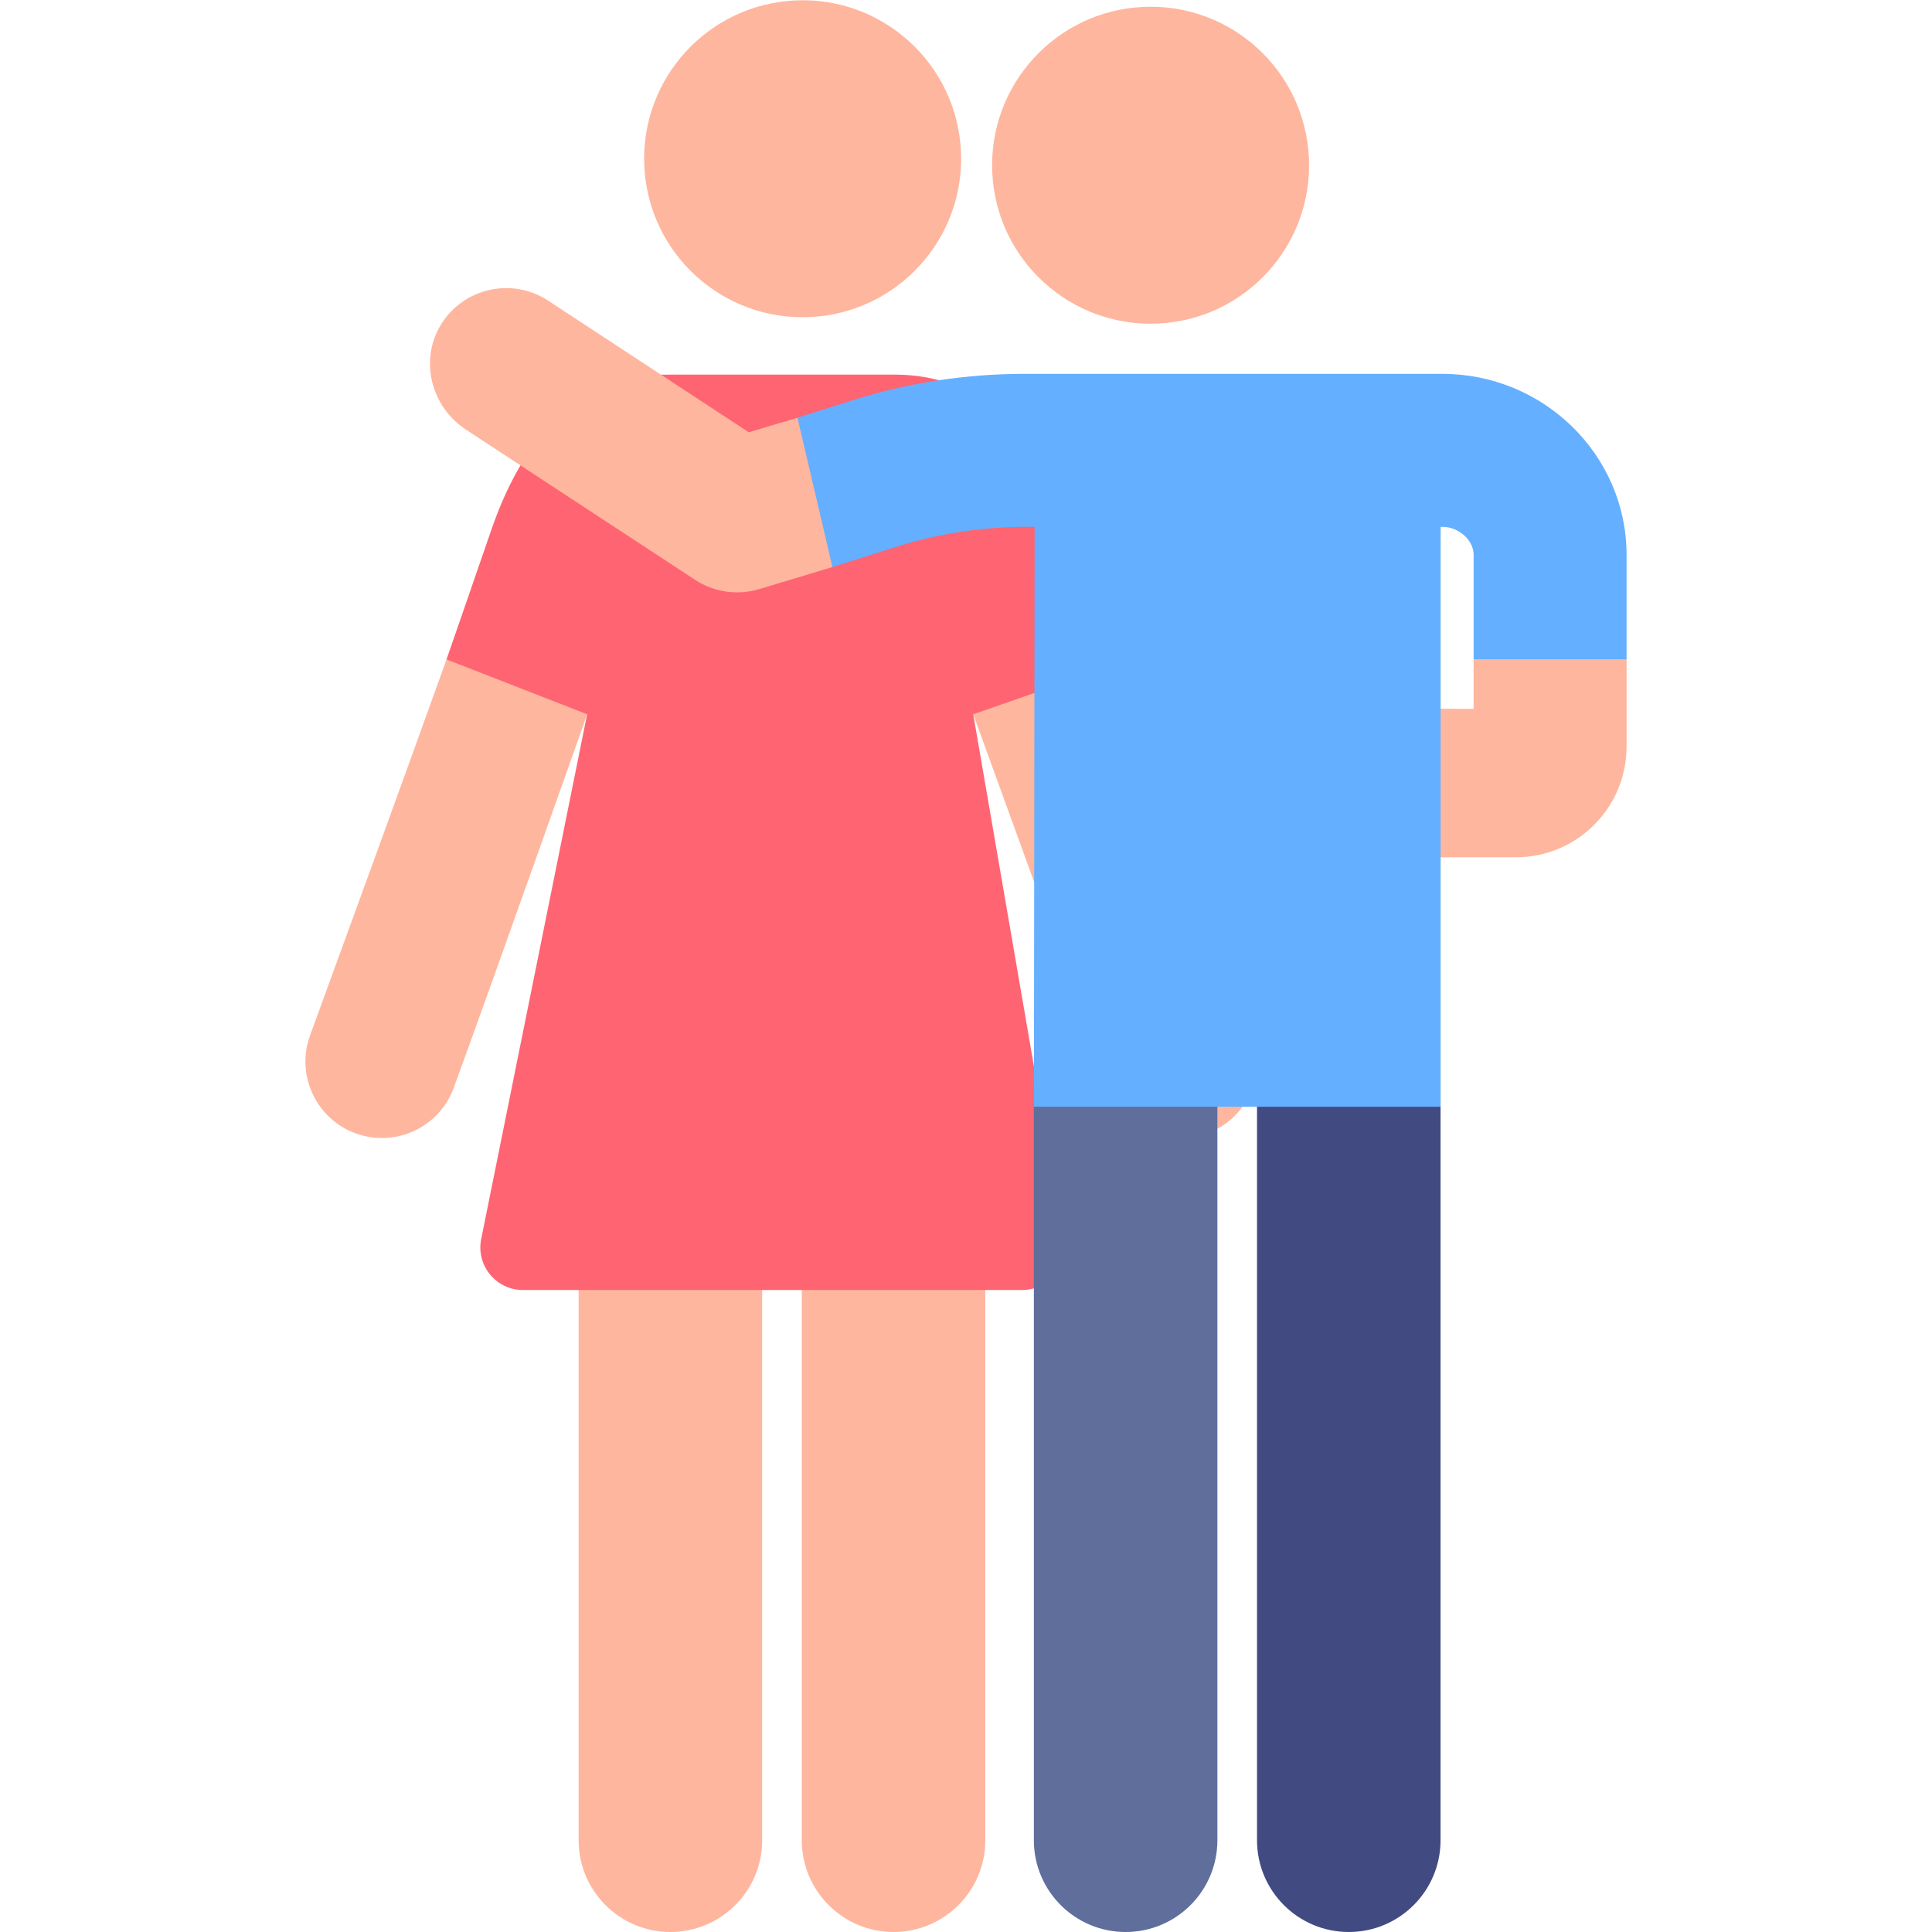
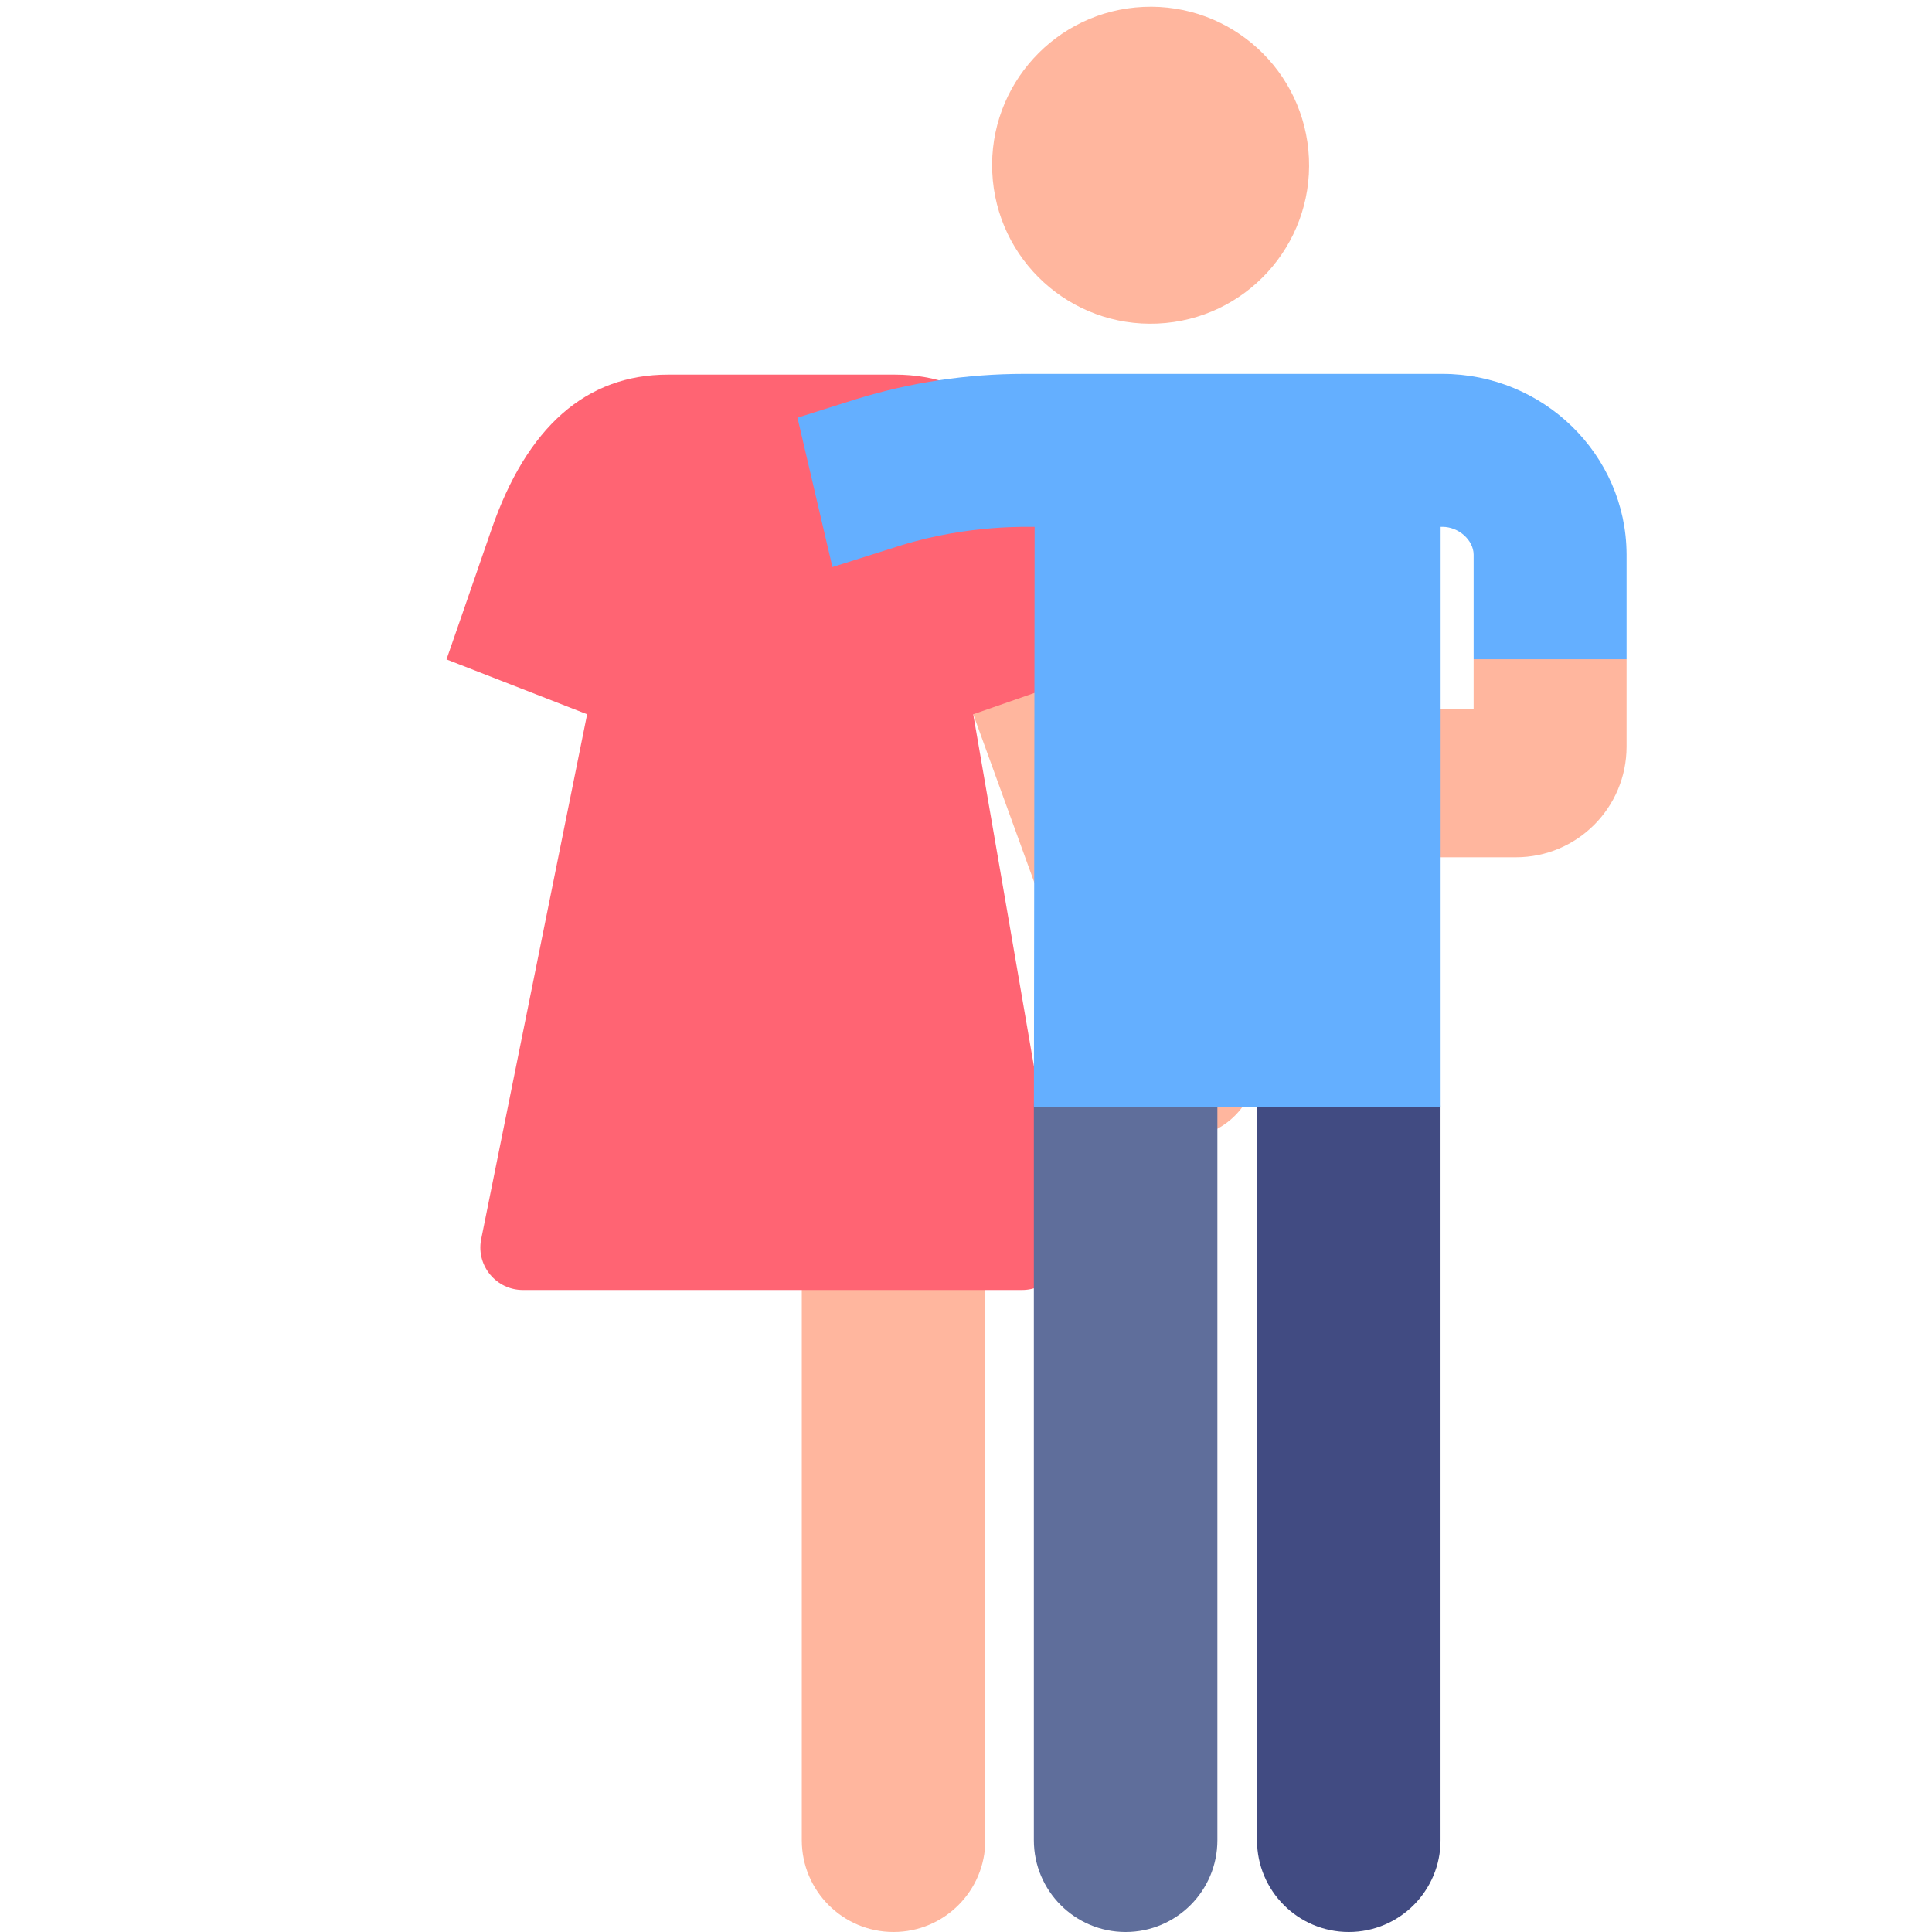
<svg xmlns="http://www.w3.org/2000/svg" id="Layer_1" viewBox="0 0 512 512">
  <g>
-     <path d="m141.338 171.675-23.009 3.079s-11.501 32.196-36.148 99.606c-3.843 10.512 1.563 22.149 12.075 25.993 10.508 3.842 22.148-1.56 25.993-12.074 11.475-31.384 35.347-98.991 35.347-98.991z" fill="#ffb69e" />
    <path d="m331.983 274.36c-24.292-66.44-35.726-98.421-35.726-98.421l-24.922-6.361-13.419 19.709s24.241 66.831 35.999 98.991c3.842 10.507 15.478 15.919 25.993 12.074 10.512-3.843 15.918-15.48 12.075-25.992z" fill="#ffb69e" />
    <g>
      <g id="XMLID_3833_">
        <path d="m236.801 512c-13.431 0-24.319-10.888-24.319-24.319v-194.385c0-13.431 10.888-24.319 24.319-24.319s24.319 10.888 24.319 24.319v194.385c-.001 13.431-10.889 24.319-24.319 24.319z" fill="#ffb69e" />
      </g>
      <g id="XMLID_3832_">
-         <path d="m177.662 512c-13.431 0-24.319-10.888-24.319-24.319v-194.385c0-13.431 10.888-24.319 24.319-24.319s24.319 10.888 24.319 24.319v194.385c0 13.431-10.888 24.319-24.319 24.319z" fill="#ffb69e" />
-       </g>
+         </g>
    </g>
    <path d="m257.916 189.287 38.341-13.349s-7.129-20.466-12.27-35.427c-9.403-27.361-25.168-41.234-46.859-41.234h-60.093c-21.691 0-37.456 13.873-46.859 41.234-5.003 14.56-11.847 34.242-11.847 34.242l37.267 14.534-28.135 139.382c-1.195 6.897 4.143 13.194 11.093 13.194h132.306c6.971 0 12.29-6.287 11.093-13.194z" fill="#ff6473" />
-     <ellipse cx="212.713" cy="42.002" fill="#ffb69e" rx="42.002" ry="42.001" transform="matrix(.999 -.045 .045 .999 -1.685 9.682)" />
    <ellipse cx="304.927" cy="43.692" fill="#ffb69e" rx="42.002" ry="42.001" transform="matrix(.999 -.045 .045 .999 -1.667 13.862)" />
    <g>
      <g id="XMLID_3826_">
        <path d="m298.302 512c-13.431 0-24.319-10.888-24.319-24.319v-194.385c0-13.431 10.888-24.319 24.319-24.319s24.319 10.888 24.319 24.319v194.385c0 13.431-10.888 24.319-24.319 24.319z" fill="#5f6e9b" />
      </g>
      <g id="XMLID_3825_">
        <path d="m357.441 512c-13.431 0-24.319-10.888-24.319-24.319v-194.385c0-13.431 10.888-24.319 24.319-24.319s24.319 10.888 24.319 24.319v194.385c0 13.431-10.888 24.319-24.319 24.319z" fill="#414b82" />
      </g>
    </g>
-     <path d="m211.333 110.698-12.898 3.86-53.235-34.923c-9.572-6.234-22.451-3.347-28.411 6.506-5.701 9.425-2.496 21.733 6.733 27.746l60.748 39.818c4.957 3.229 11.188 4.188 17.037 2.385l19.295-5.812.501-20.04z" fill="#ffb69e" />
    <path d="m390.525 187.853-8.746-.034s-6.445 19.908-6.445 20.129l6.426 19.242h19.969c16.197 0 29.328-13.131 29.328-29.328v-23.16l-20.708-5.124-19.824 5.124z" fill="#ffb69e" />
    <path d="m431.056 146.8c-.133-26.312-22.018-47.718-48.786-47.718h-110.919c-15.079 0-30.074 2.26-44.483 6.705l-15.534 4.91 9.269 39.58 18.214-5.759c18.306-5.648 34.163-4.824 35.368-4.904l-.188 153.682h107.784v-153.682h.492c4.29 0 8.216 3.505 8.254 7.363v27.726h40.532v-27.8c-.002-.035-.002-.069-.003-.103z" fill="#64afff" />
  </g>
</svg>